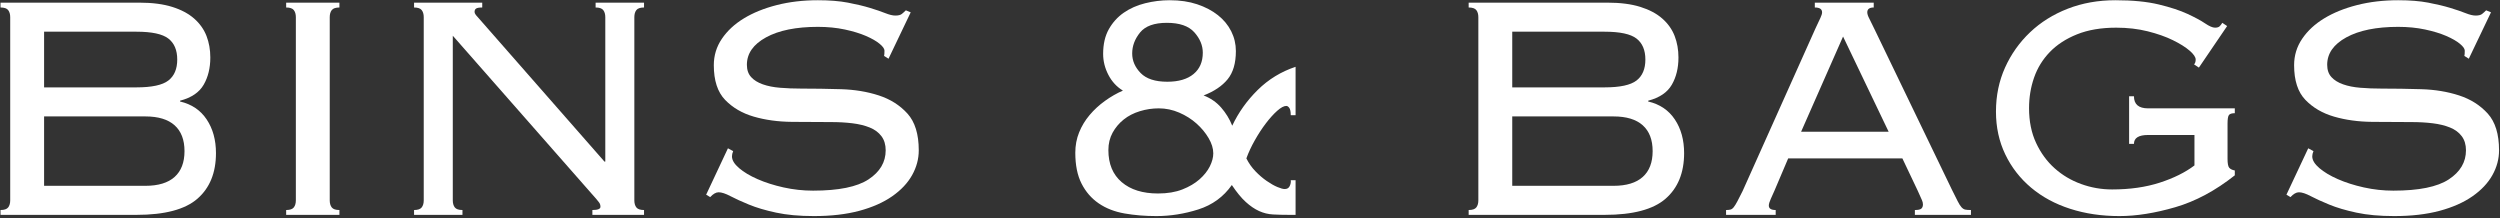
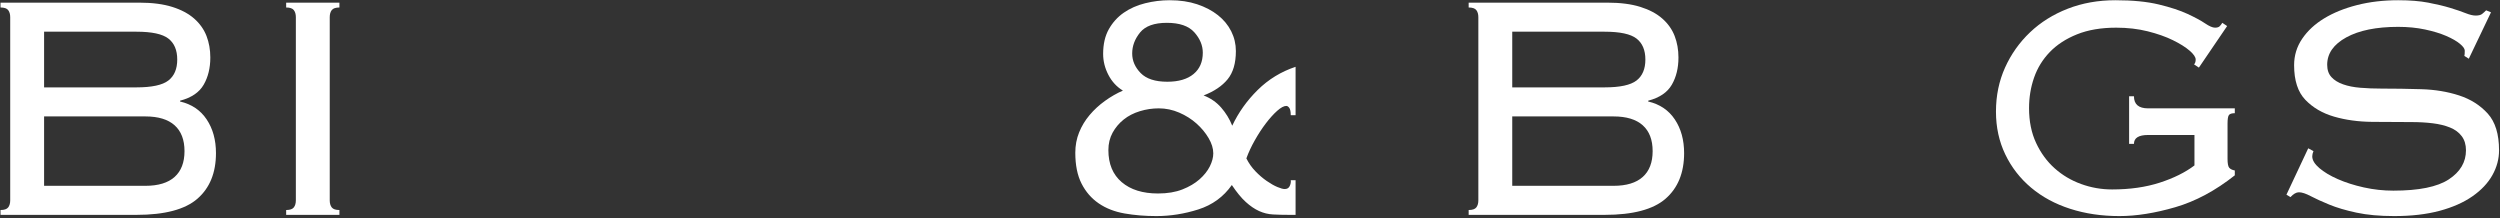
<svg xmlns="http://www.w3.org/2000/svg" width="100%" height="100%" viewBox="0 0 985 86" version="1.1" xml:space="preserve" style="fill-rule:evenodd;clip-rule:evenodd;stroke-linejoin:round;stroke-miterlimit:2;">
  <rect x="0" y="0" width="985" height="86" fill="#333333" stroke="none" />
  <g transform="matrix(1,0,0,1,-2516.4,-1173.93)">
    <g transform="matrix(4.167,0,0,4.167,0,0)">
      <path d="M617.632,299.29C618.853,299.29 619.774,299.01 620.398,298.45C621.021,297.892 621.333,297.077 621.333,296.009C621.333,294.942 621.021,294.127 620.398,293.568C619.774,293.009 618.853,292.729 617.632,292.729L608.057,292.729L608.057,299.29L617.632,299.29ZM616.792,289.982C618.243,289.982 619.247,289.766 619.806,289.334C620.366,288.902 620.646,288.241 620.646,287.35C620.646,286.46 620.366,285.799 619.806,285.366C619.247,284.934 618.243,284.718 616.792,284.718L608.057,284.718L608.057,289.982L616.792,289.982ZM604.853,283.345C604.853,283.065 604.789,282.843 604.662,282.677C604.535,282.512 604.293,282.429 603.937,282.429L603.937,281.971L617.06,281.971C618.281,281.971 619.317,282.105 620.168,282.372C621.021,282.639 621.713,283.008 622.248,283.478C622.782,283.949 623.169,284.496 623.412,285.118C623.653,285.742 623.774,286.422 623.774,287.159C623.774,288.151 623.564,289.01 623.144,289.734C622.725,290.459 621.981,290.962 620.913,291.241L620.913,291.318C622.005,291.572 622.845,292.137 623.43,293.015C624.015,293.892 624.308,294.954 624.308,296.2C624.308,298.057 623.722,299.493 622.553,300.511C621.383,301.529 619.463,302.036 616.792,302.036L603.937,302.036L603.937,301.578C604.293,301.578 604.535,301.496 604.662,301.331C604.789,301.166 604.853,300.944 604.853,300.663L604.853,283.345Z" style="fill:white;fill-rule:nonzero;" />
    </g>
    <g transform="matrix(4.167,0,0,4.167,0,0)">
      <path d="M630.945,301.578C631.3,301.578 631.542,301.496 631.669,301.331C631.796,301.166 631.861,300.944 631.861,300.663L631.861,283.345C631.861,283.065 631.796,282.843 631.669,282.677C631.542,282.512 631.3,282.429 630.945,282.429L630.945,281.971L635.98,281.971L635.98,282.429C635.624,282.429 635.382,282.512 635.255,282.677C635.128,282.843 635.065,283.065 635.065,283.345L635.065,300.663C635.065,300.944 635.128,301.166 635.255,301.331C635.382,301.496 635.624,301.578 635.98,301.578L635.98,302.036L630.945,302.036L630.945,301.578Z" style="fill:white;fill-rule:nonzero;" />
    </g>
    <g transform="matrix(4.167,0,0,4.167,0,0)">
-       <path d="M661.12,297.001L661.12,283.345C661.12,283.065 661.055,282.843 660.928,282.677C660.801,282.512 660.559,282.429 660.204,282.429L660.204,281.971L664.782,281.971L664.782,282.429C664.425,282.429 664.183,282.512 664.056,282.677C663.929,282.843 663.866,283.065 663.866,283.345L663.866,300.663C663.866,300.944 663.929,301.166 664.056,301.331C664.183,301.496 664.425,301.578 664.782,301.578L664.782,302.036L659.899,302.036L659.899,301.578C660.407,301.578 660.662,301.478 660.662,301.274C660.662,301.096 660.61,300.949 660.509,300.835C660.407,300.721 660.331,300.625 660.28,300.549L646.7,285.099L646.7,300.663C646.7,300.944 646.763,301.166 646.89,301.331C647.017,301.496 647.258,301.578 647.615,301.578L647.615,302.036L643.038,302.036L643.038,301.578C643.393,301.578 643.634,301.496 643.762,301.331C643.889,301.166 643.953,300.944 643.953,300.663L643.953,283.345C643.953,283.065 643.889,282.843 643.762,282.677C643.634,282.512 643.393,282.429 643.038,282.429L643.038,281.971L649.484,281.971L649.484,282.429C649.205,282.429 649.013,282.461 648.912,282.525C648.81,282.588 648.759,282.696 648.759,282.849C648.759,282.925 648.792,283.008 648.855,283.097C648.918,283.186 648.989,283.268 649.065,283.345L661.042,297.001L661.12,297.001Z" style="fill:white;fill-rule:nonzero;" />
-     </g>
+       </g>
    <g transform="matrix(4.167,0,0,4.167,0,0)">
-       <path d="M673.211,296.009C673.135,296.188 673.097,296.353 673.097,296.505C673.097,296.862 673.32,297.23 673.765,297.612C674.209,297.993 674.794,298.343 675.52,298.66C676.245,298.979 677.065,299.24 677.98,299.443C678.896,299.647 679.824,299.747 680.765,299.747C683.181,299.747 684.929,299.392 686.01,298.68C687.091,297.968 687.631,297.052 687.631,295.933C687.631,295.399 687.498,294.954 687.231,294.598C686.963,294.242 686.595,293.968 686.125,293.778C685.654,293.587 685.107,293.453 684.484,293.377C683.861,293.301 683.193,293.263 682.482,293.263C681.311,293.263 680.072,293.257 678.762,293.243C677.452,293.231 676.25,293.066 675.158,292.748C674.064,292.43 673.161,291.903 672.449,291.165C671.737,290.428 671.38,289.334 671.38,287.884C671.38,286.969 671.634,286.136 672.144,285.386C672.652,284.636 673.345,283.993 674.223,283.459C675.1,282.925 676.136,282.506 677.332,282.2C678.527,281.895 679.824,281.742 681.223,281.742C682.316,281.742 683.263,281.819 684.065,281.971C684.866,282.124 685.558,282.29 686.144,282.468C686.728,282.646 687.211,282.811 687.593,282.963C687.975,283.116 688.292,283.192 688.547,283.192C688.827,283.192 689.03,283.141 689.158,283.039C689.285,282.938 689.412,282.824 689.539,282.696L689.997,282.887L687.899,287.274L687.479,287.007C687.503,286.93 687.517,286.765 687.517,286.511C687.517,286.333 687.365,286.117 687.059,285.863C686.754,285.609 686.322,285.361 685.762,285.118C685.203,284.877 684.535,284.674 683.759,284.508C682.984,284.343 682.138,284.26 681.223,284.26C679.163,284.26 677.529,284.591 676.321,285.252C675.113,285.914 674.508,286.778 674.508,287.846C674.508,288.329 674.642,288.718 674.91,289.01C675.176,289.302 675.544,289.531 676.015,289.696C676.486,289.862 677.033,289.97 677.656,290.02C678.279,290.072 678.947,290.097 679.659,290.097C680.854,290.097 682.1,290.116 683.397,290.154C684.694,290.192 685.889,290.389 686.983,290.745C688.076,291.102 688.979,291.674 689.691,292.462C690.403,293.25 690.759,294.408 690.759,295.933C690.759,296.747 690.549,297.53 690.13,298.28C689.71,299.03 689.081,299.698 688.242,300.282C687.403,300.867 686.366,301.324 685.132,301.656C683.899,301.986 682.468,302.151 680.841,302.151C679.468,302.151 678.279,302.042 677.275,301.826C676.269,301.611 675.412,301.357 674.7,301.064C673.987,300.772 673.403,300.505 672.945,300.263C672.487,300.022 672.118,299.901 671.838,299.901C671.583,299.901 671.317,300.053 671.038,300.358L670.656,300.129L672.716,295.742L673.211,296.009Z" style="fill:white;fill-rule:nonzero;" />
-     </g>
+       </g>
    <g transform="matrix(4.167,0,0,4.167,0,0)">
      <path d="M717.615,286.702C717.615,286.015 717.347,285.373 716.814,284.775C716.28,284.178 715.415,283.879 714.219,283.879C713.024,283.879 712.178,284.184 711.683,284.794C711.187,285.405 710.939,286.066 710.939,286.778C710.939,287.465 711.206,288.081 711.74,288.628C712.274,289.175 713.113,289.449 714.257,289.449C715.326,289.449 716.152,289.207 716.737,288.723C717.322,288.241 717.615,287.567 717.615,286.702ZM708.688,295.913C708.688,297.217 709.108,298.227 709.947,298.942C710.787,299.658 711.931,300.015 713.38,300.015C714.27,300.015 715.04,299.887 715.688,299.631C716.336,299.376 716.876,299.057 717.309,298.674C717.742,298.29 718.066,297.881 718.282,297.448C718.498,297.013 718.606,296.604 718.606,296.22C718.606,295.76 718.459,295.281 718.167,294.783C717.875,294.284 717.494,293.824 717.023,293.403C716.552,292.982 716.006,292.637 715.383,292.368C714.759,292.1 714.118,291.966 713.457,291.966C712.846,291.966 712.249,292.055 711.664,292.234C711.079,292.413 710.57,292.675 710.138,293.02C709.705,293.365 709.356,293.781 709.088,294.265C708.822,294.751 708.688,295.301 708.688,295.913ZM725.931,292.615C725.931,292.284 725.886,292.055 725.797,291.928C725.708,291.801 725.613,291.737 725.511,291.737C725.282,291.737 724.997,291.89 724.653,292.195C724.309,292.5 723.953,292.895 723.584,293.377C723.215,293.861 722.866,294.395 722.536,294.98C722.205,295.565 721.938,296.137 721.735,296.696C721.963,297.154 722.25,297.561 722.593,297.916C722.936,298.273 723.292,298.578 723.661,298.832C724.03,299.087 724.367,299.278 724.671,299.405C724.977,299.533 725.206,299.595 725.359,299.595C725.587,299.595 725.746,299.5 725.835,299.309C725.924,299.118 725.956,298.934 725.931,298.756L726.388,298.756L726.388,302.036L725.816,302.036C725.231,302.036 724.71,302.024 724.252,301.998C723.794,301.974 723.356,301.865 722.936,301.674C722.516,301.484 722.097,301.198 721.677,300.816C721.257,300.435 720.819,299.901 720.361,299.214C719.573,300.333 718.517,301.102 717.195,301.522C715.873,301.942 714.549,302.151 713.228,302.151C712.16,302.151 711.155,302.069 710.214,301.904C709.273,301.738 708.459,301.42 707.773,300.949C707.086,300.479 706.545,299.857 706.151,299.08C705.756,298.305 705.56,297.332 705.56,296.162C705.56,295.475 705.68,294.833 705.922,294.236C706.164,293.638 706.495,293.091 706.915,292.595C707.333,292.099 707.817,291.655 708.364,291.261C708.911,290.866 709.476,290.542 710.061,290.287C709.476,289.932 709.018,289.436 708.688,288.8C708.357,288.164 708.192,287.503 708.192,286.816C708.192,285.901 708.37,285.125 708.726,284.489C709.083,283.854 709.552,283.332 710.138,282.925C710.722,282.519 711.397,282.22 712.16,282.029C712.922,281.838 713.698,281.742 714.487,281.742C715.453,281.742 716.318,281.87 717.081,282.124C717.843,282.379 718.498,282.722 719.045,283.154C719.591,283.587 720.011,284.095 720.304,284.68C720.596,285.265 720.743,285.888 720.743,286.549C720.743,287.694 720.482,288.584 719.96,289.22C719.439,289.855 718.683,290.364 717.691,290.745C718.352,291 718.905,291.381 719.35,291.89C719.795,292.399 720.145,292.971 720.399,293.606C720.984,292.361 721.786,291.235 722.802,290.23C723.82,289.226 725.015,288.494 726.388,288.037L726.388,292.615L725.931,292.615Z" style="fill:white;fill-rule:nonzero;" />
    </g>
    <g transform="matrix(4.167,0,0,4.167,0,0)">
      <path d="M756.449,299.29C757.669,299.29 758.59,299.01 759.214,298.45C759.837,297.892 760.149,297.077 760.149,296.009C760.149,294.942 759.837,294.127 759.214,293.568C758.59,293.009 757.669,292.729 756.449,292.729L746.874,292.729L746.874,299.29L756.449,299.29ZM755.609,289.982C757.059,289.982 758.063,289.766 758.623,289.334C759.182,288.902 759.462,288.241 759.462,287.35C759.462,286.46 759.182,285.799 758.623,285.366C758.063,284.934 757.059,284.718 755.609,284.718L746.874,284.718L746.874,289.982L755.609,289.982ZM743.669,283.345C743.669,283.065 743.605,282.843 743.478,282.677C743.351,282.512 743.11,282.429 742.753,282.429L742.753,281.971L755.876,281.971C757.097,281.971 758.133,282.105 758.985,282.372C759.837,282.639 760.53,283.008 761.064,283.478C761.598,283.949 761.986,284.496 762.228,285.118C762.469,285.742 762.59,286.422 762.59,287.159C762.59,288.151 762.38,289.01 761.96,289.734C761.542,290.459 760.797,290.962 759.729,291.241L759.729,291.318C760.822,291.572 761.662,292.137 762.247,293.015C762.832,293.892 763.125,294.954 763.125,296.2C763.125,298.057 762.539,299.493 761.37,300.511C760.2,301.529 758.28,302.036 755.609,302.036L742.753,302.036L742.753,301.578C743.11,301.578 743.351,301.496 743.478,301.331C743.605,301.166 743.669,300.944 743.669,300.663L743.669,283.345Z" style="fill:white;fill-rule:nonzero;" />
    </g>
    <g transform="matrix(4.167,0,0,4.167,0,0)">
-       <path d="M782.464,294.178L778.154,285.176L774.186,294.178L782.464,294.178ZM771.668,299.747C771.567,299.977 771.453,300.231 771.326,300.511C771.198,300.791 771.134,301.007 771.134,301.159C771.134,301.44 771.35,301.578 771.783,301.578L771.783,302.036L767.091,302.036L767.091,301.578C767.244,301.578 767.377,301.567 767.492,301.54C767.606,301.516 767.713,301.44 767.816,301.312C767.917,301.185 768.032,301 768.159,300.759C768.286,300.517 768.451,300.193 768.655,299.786L775.56,284.375C775.763,283.943 775.916,283.618 776.017,283.402C776.119,283.186 776.17,283.014 776.17,282.887C776.17,282.582 775.941,282.429 775.483,282.429L775.483,281.971L781.053,281.971L781.053,282.429C780.646,282.429 780.443,282.582 780.443,282.887C780.443,283.039 780.505,283.237 780.633,283.478C780.76,283.72 780.925,284.057 781.129,284.489L788.453,299.671C788.681,300.129 788.859,300.486 788.988,300.74C789.115,300.994 789.236,301.185 789.349,301.312C789.464,301.44 789.585,301.516 789.712,301.54C789.839,301.567 790.017,301.578 790.246,301.578L790.246,302.036L784.944,302.036L784.944,301.578C785.25,301.578 785.453,301.534 785.554,301.446C785.656,301.357 785.707,301.223 785.707,301.045C785.707,300.918 785.674,300.784 785.612,300.644C785.547,300.505 785.415,300.205 785.21,299.747L783.761,296.696L772.965,296.696L771.668,299.747Z" style="fill:white;fill-rule:nonzero;" />
-     </g>
+       </g>
    <g transform="matrix(4.167,0,0,4.167,0,0)">
      <path d="M806.993,294.484C806.102,294.484 805.658,294.764 805.658,295.323L805.2,295.323L805.2,290.822L805.658,290.822C805.658,291.585 806.102,291.966 806.993,291.966L815.194,291.966L815.194,292.424C814.915,292.424 814.73,292.481 814.641,292.595C814.551,292.71 814.507,292.984 814.507,293.415L814.507,296.735C814.507,297.167 814.558,297.447 814.661,297.574C814.761,297.701 814.94,297.789 815.194,297.84L815.194,298.298C813.363,299.747 811.488,300.753 809.568,301.312C807.647,301.871 805.886,302.151 804.284,302.151C802.606,302.151 801.054,301.922 799.63,301.464C798.206,301.007 796.972,300.339 795.93,299.462C794.887,298.584 794.073,297.535 793.489,296.315C792.903,295.094 792.611,293.746 792.611,292.271C792.611,290.771 792.897,289.385 793.469,288.113C794.042,286.842 794.83,285.729 795.834,284.775C796.839,283.822 798.028,283.078 799.401,282.544C800.775,282.01 802.275,281.742 803.903,281.742C805.53,281.742 806.897,281.876 808.003,282.143C809.11,282.41 810.019,282.709 810.731,283.039C811.443,283.37 811.996,283.669 812.39,283.936C812.785,284.203 813.096,284.337 813.325,284.337C813.528,284.337 813.674,284.292 813.764,284.203C813.853,284.114 813.935,284.006 814.012,283.879L814.469,284.184L811.799,288.113L811.341,287.808C811.443,287.707 811.494,287.554 811.494,287.35C811.494,287.121 811.303,286.842 810.921,286.511C810.541,286.181 810.012,285.85 809.338,285.519C808.665,285.189 807.87,284.909 806.955,284.68C806.039,284.451 805.047,284.337 803.979,284.337C802.554,284.337 801.321,284.546 800.279,284.965C799.236,285.383 798.377,285.942 797.704,286.639C797.03,287.337 796.534,288.142 796.216,289.055C795.898,289.969 795.739,290.932 795.739,291.947C795.739,293.19 795.961,294.286 796.407,295.239C796.851,296.19 797.437,296.989 798.162,297.635C798.886,298.283 799.719,298.778 800.661,299.119C801.601,299.462 802.58,299.633 803.597,299.633C805.276,299.633 806.776,299.419 808.099,298.99C809.421,298.561 810.515,298.018 811.379,297.362L811.379,294.484L806.993,294.484Z" style="fill:white;fill-rule:nonzero;" />
    </g>
    <g transform="matrix(4.167,0,0,4.167,0,0)">
      <path d="M822.632,296.009C822.555,296.188 822.517,296.353 822.517,296.505C822.517,296.862 822.74,297.23 823.185,297.612C823.629,297.993 824.215,298.343 824.94,298.66C825.665,298.979 826.485,299.24 827.4,299.443C828.316,299.647 829.244,299.747 830.185,299.747C832.601,299.747 834.349,299.392 835.43,298.68C836.511,297.968 837.051,297.052 837.051,295.933C837.051,295.399 836.918,294.954 836.651,294.598C836.384,294.242 836.015,293.968 835.544,293.778C835.074,293.587 834.527,293.453 833.905,293.377C833.281,293.301 832.614,293.263 831.902,293.263C830.732,293.263 829.492,293.257 828.182,293.243C826.873,293.231 825.67,293.066 824.578,292.748C823.484,292.43 822.581,291.903 821.869,291.165C821.157,290.428 820.801,289.334 820.801,287.884C820.801,286.969 821.055,286.136 821.564,285.386C822.072,284.636 822.765,283.993 823.643,283.459C824.52,282.925 825.556,282.506 826.751,282.2C827.947,281.895 829.244,281.742 830.643,281.742C831.736,281.742 832.684,281.819 833.485,281.971C834.286,282.124 834.979,282.29 835.564,282.468C836.149,282.646 836.632,282.811 837.013,282.963C837.395,283.116 837.712,283.192 837.967,283.192C838.247,283.192 838.45,283.141 838.578,283.039C838.705,282.938 838.832,282.824 838.958,282.696L839.417,282.887L837.319,287.274L836.899,287.007C836.924,286.93 836.937,286.765 836.937,286.511C836.937,286.333 836.785,286.117 836.479,285.863C836.174,285.609 835.742,285.361 835.182,285.118C834.623,284.877 833.956,284.674 833.179,284.508C832.404,284.343 831.558,284.26 830.643,284.26C828.583,284.26 826.949,284.591 825.741,285.252C824.533,285.914 823.929,286.778 823.929,287.846C823.929,288.329 824.062,288.718 824.33,289.01C824.596,289.302 824.965,289.531 825.436,289.696C825.906,289.862 826.453,289.97 827.076,290.02C827.699,290.072 828.367,290.097 829.079,290.097C830.274,290.097 831.52,290.116 832.817,290.154C834.115,290.192 835.309,290.389 836.403,290.745C837.497,291.102 838.399,291.674 839.112,292.462C839.824,293.25 840.179,294.408 840.179,295.933C840.179,296.747 839.97,297.53 839.55,298.28C839.13,299.03 838.501,299.698 837.662,300.282C836.823,300.867 835.787,301.324 834.553,301.656C833.319,301.986 831.888,302.151 830.261,302.151C828.888,302.151 827.699,302.042 826.695,301.826C825.69,301.611 824.832,301.357 824.12,301.064C823.408,300.772 822.823,300.505 822.365,300.263C821.907,300.022 821.539,299.901 821.258,299.901C821.004,299.901 820.737,300.053 820.458,300.358L820.076,300.129L822.136,295.742L822.632,296.009Z" style="fill:white;fill-rule:nonzero;" />
    </g>
  </g>
</svg>